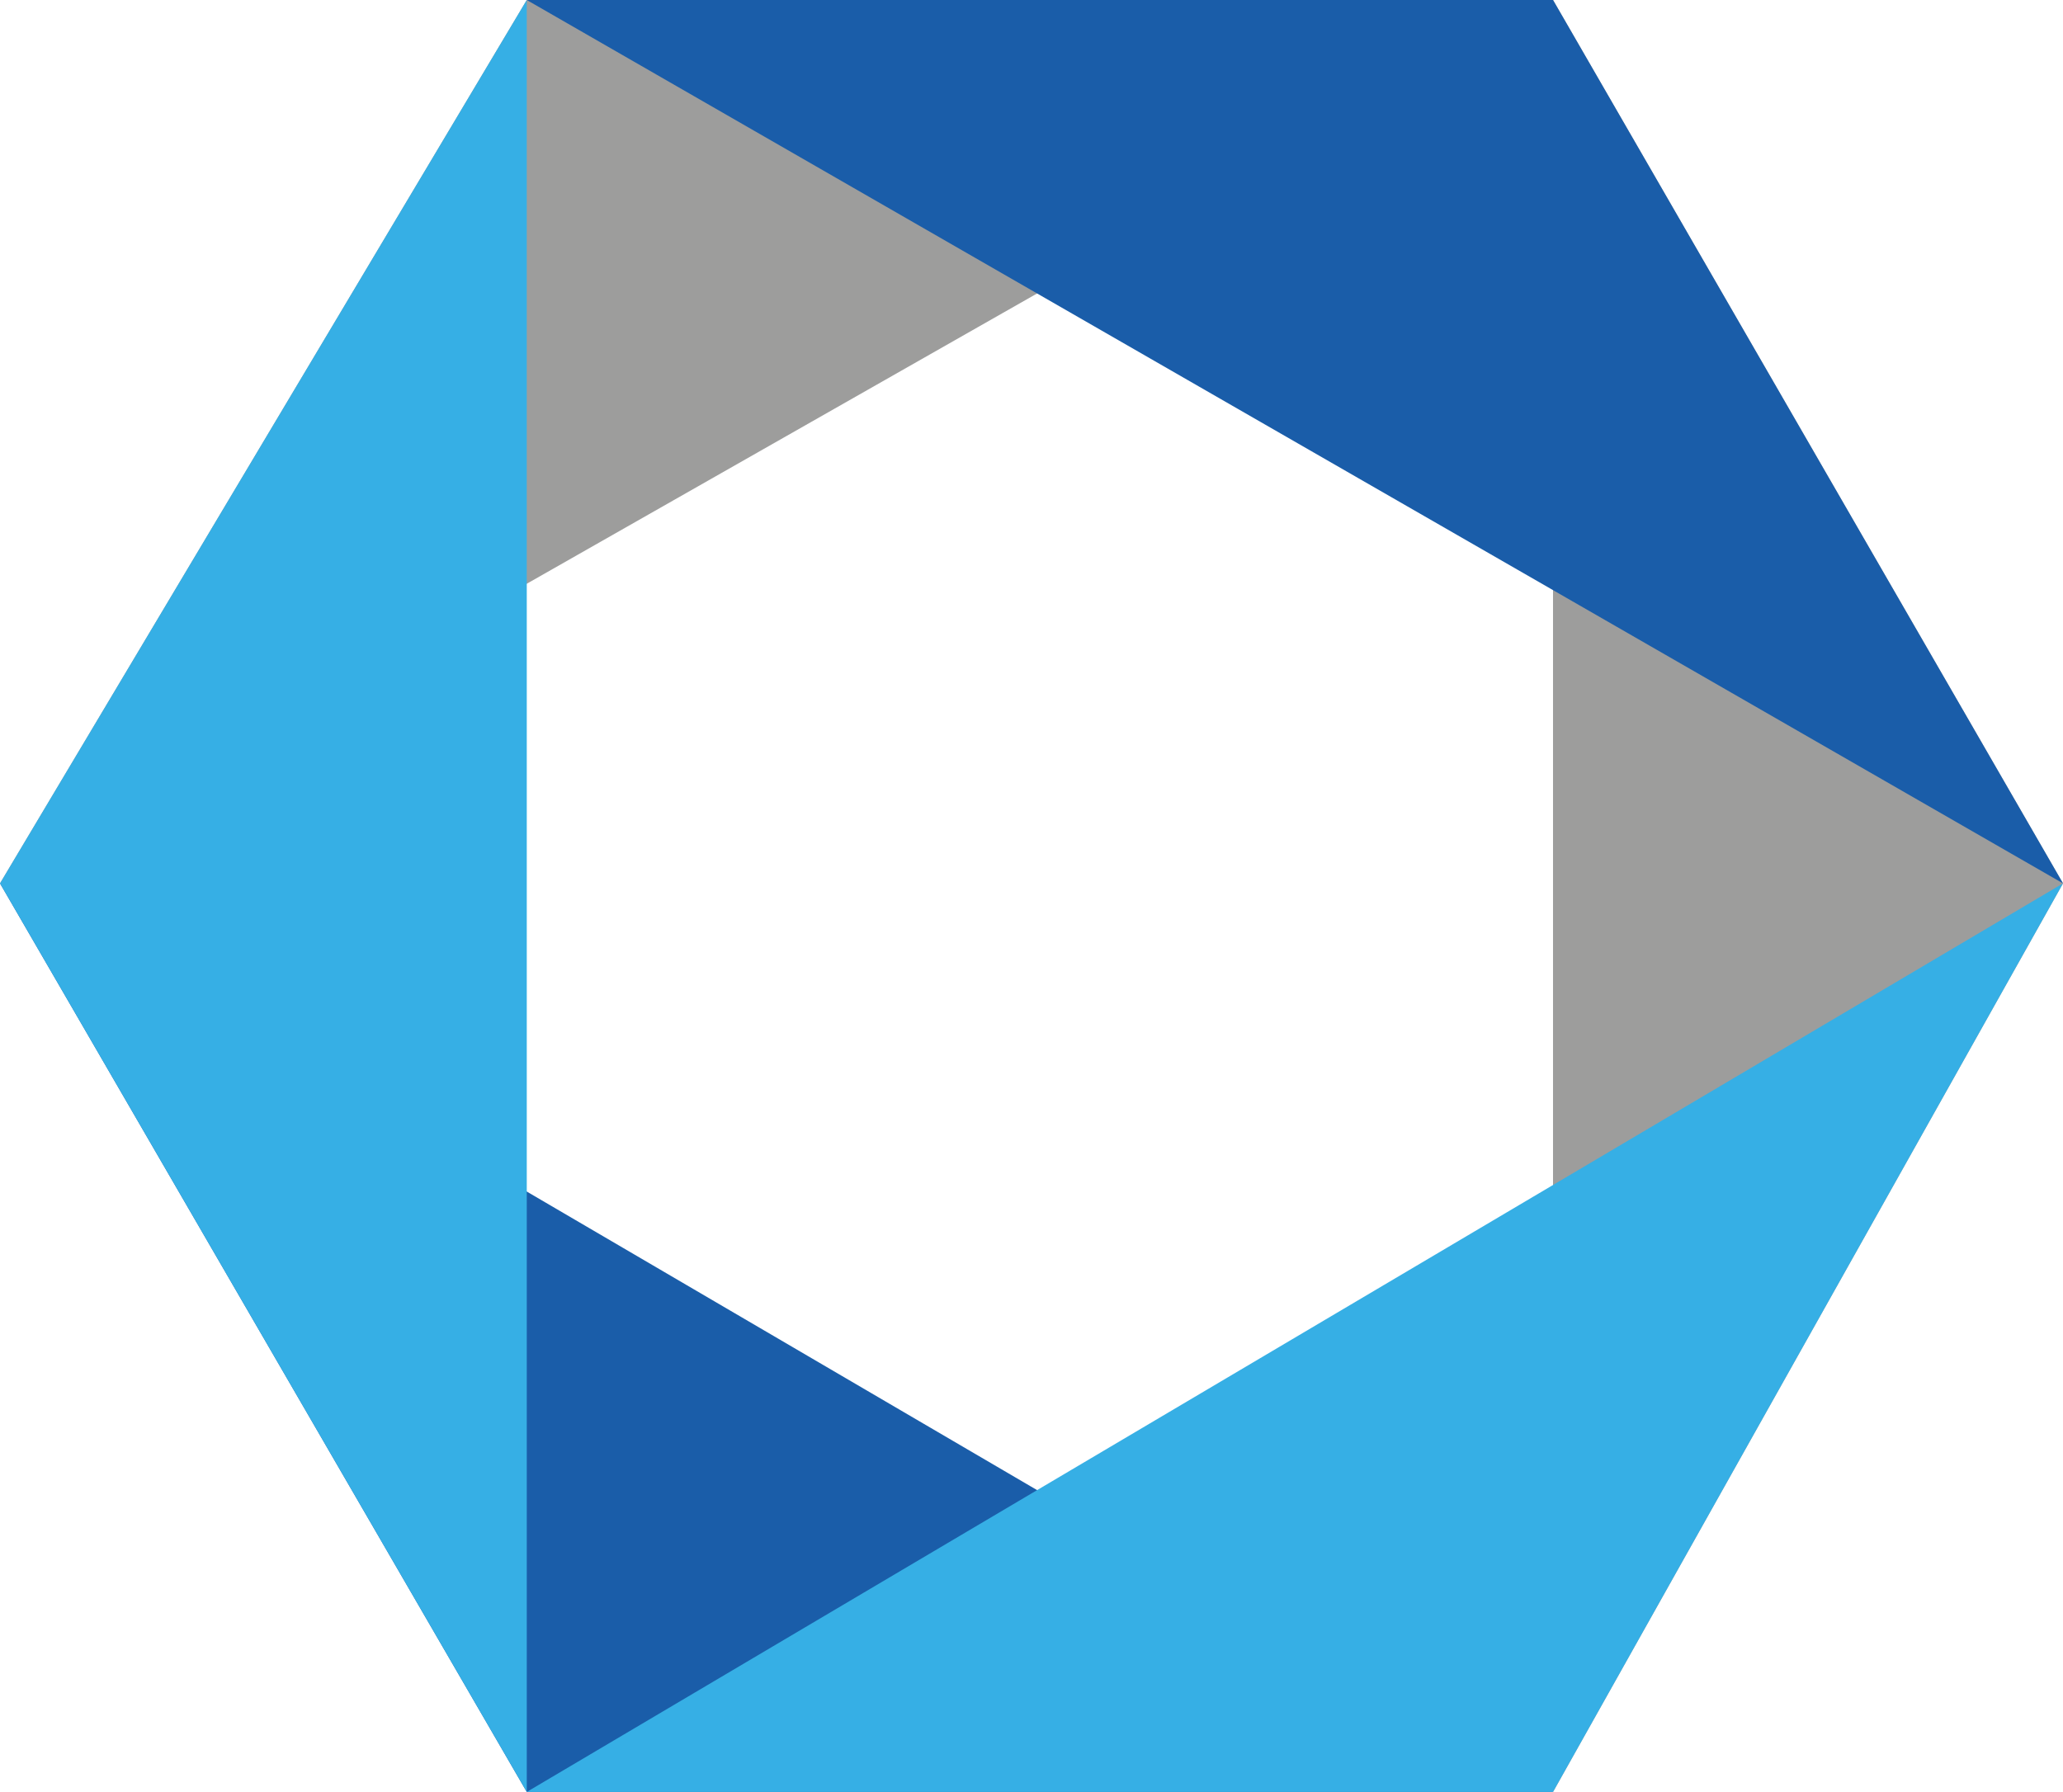
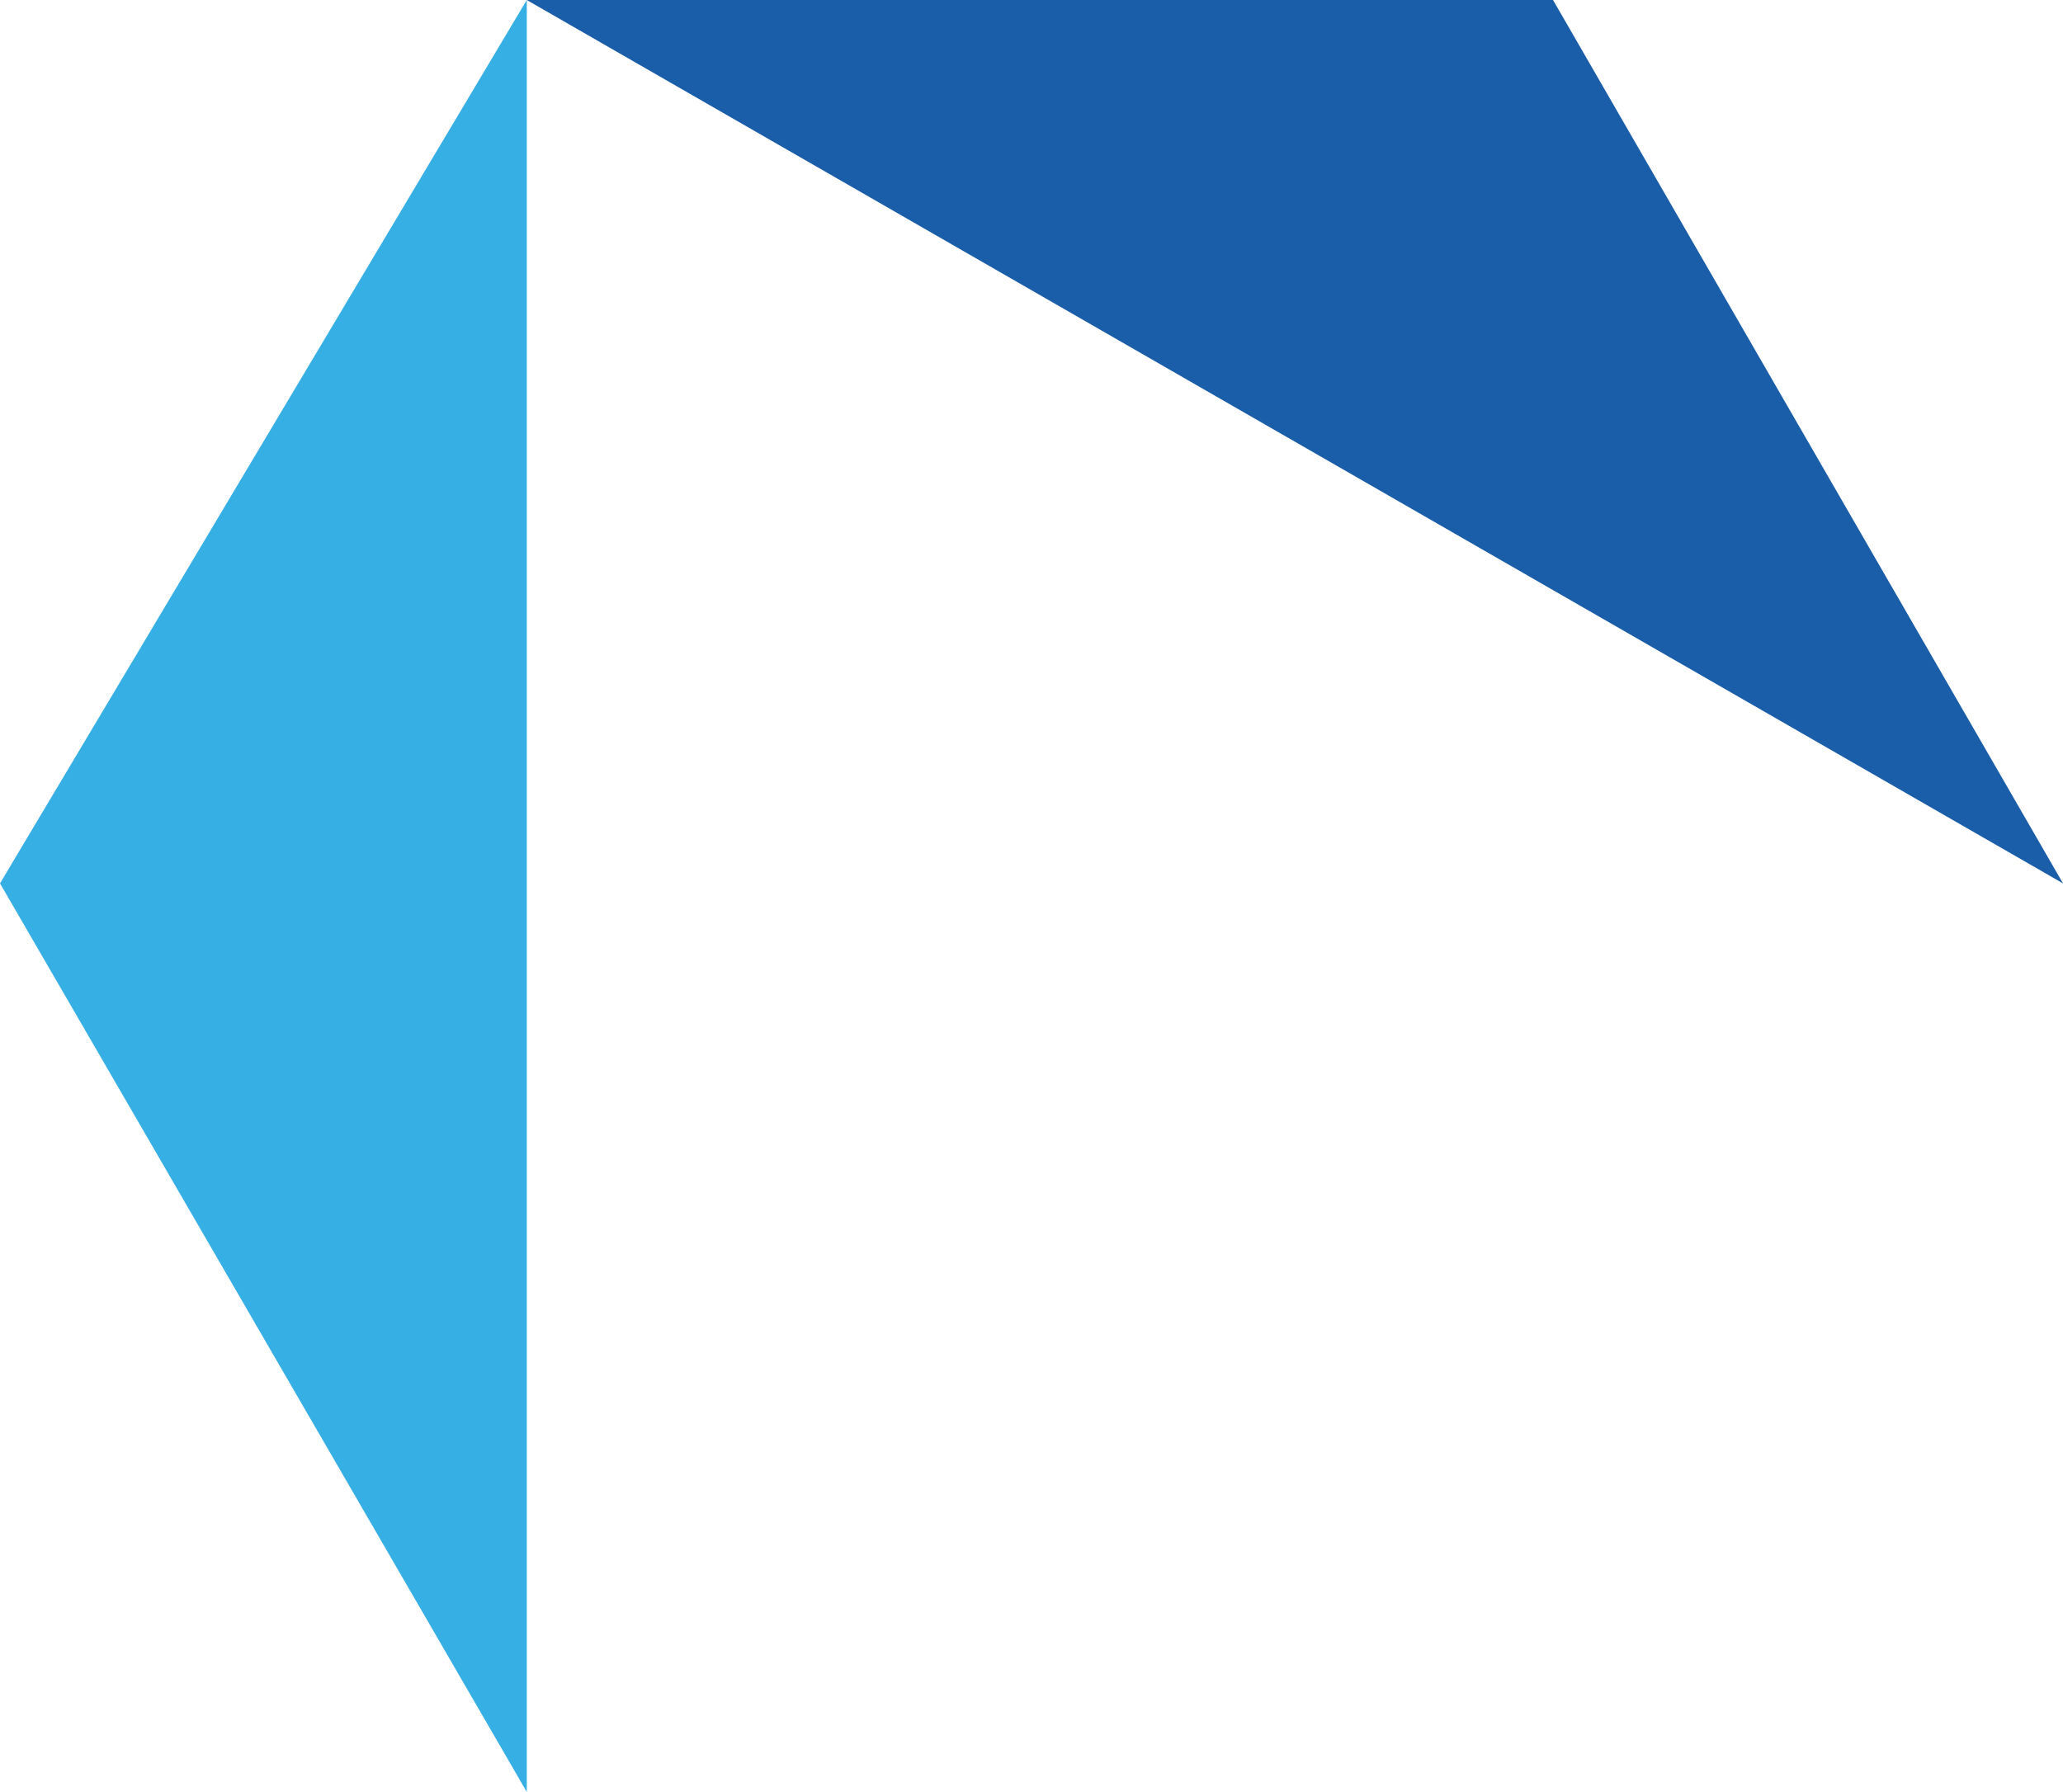
<svg xmlns="http://www.w3.org/2000/svg" enable-background="new 0 0 98.3 85.4" viewBox="0 0 98.3 85.4">
-   <path d="m0 42.1 25.1-42.1h48.9z" fill="#9d9d9c" />
-   <path d="m74 0v85.4l24.3-43.3z" fill="#9d9d9c" />
-   <path d="m0 42.1 25.1 43.3h48.9z" fill="#1a5da9" />
  <path d="m25.1 0h48.9l24.3 42.1z" fill="#1a5da9" />
  <g fill="#36afe5">
    <path d="m25.1 0v85.4l-25.1-43.3z" />
-     <path d="m98.3 42.1-73.2 43.3h48.9z" />
+     <path d="m98.3 42.1-73.2 43.3z" />
  </g>
</svg>